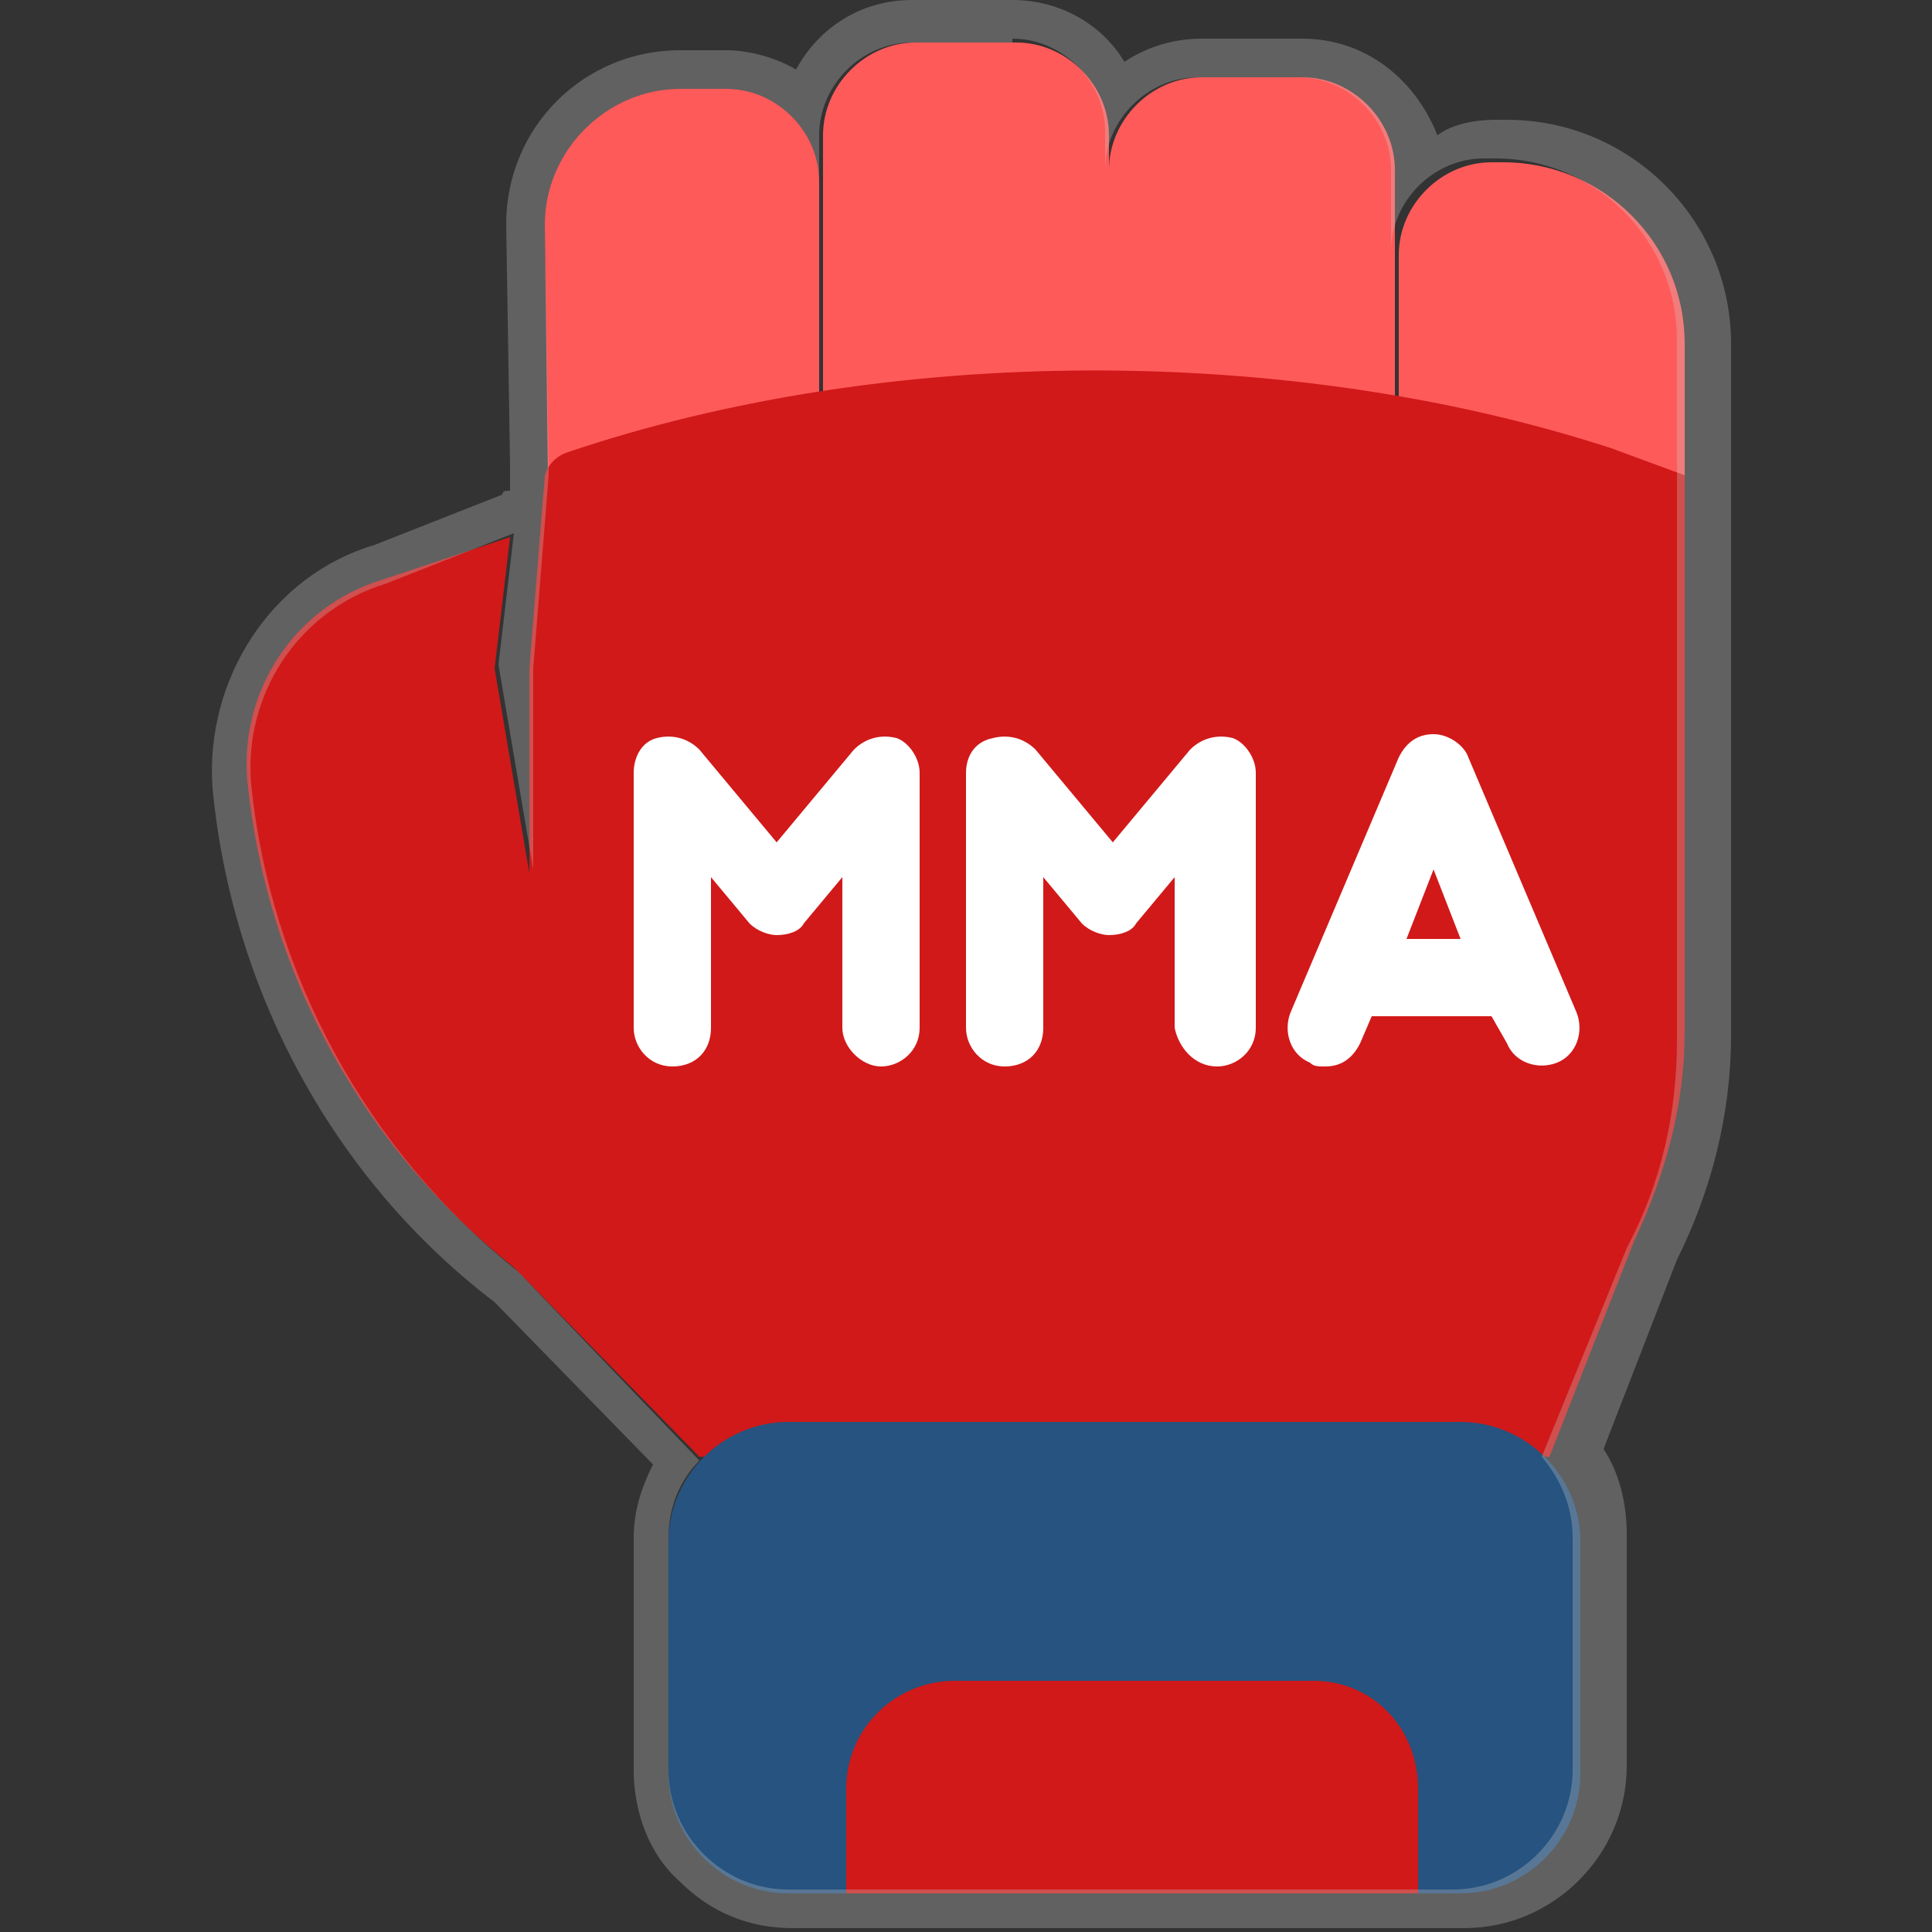
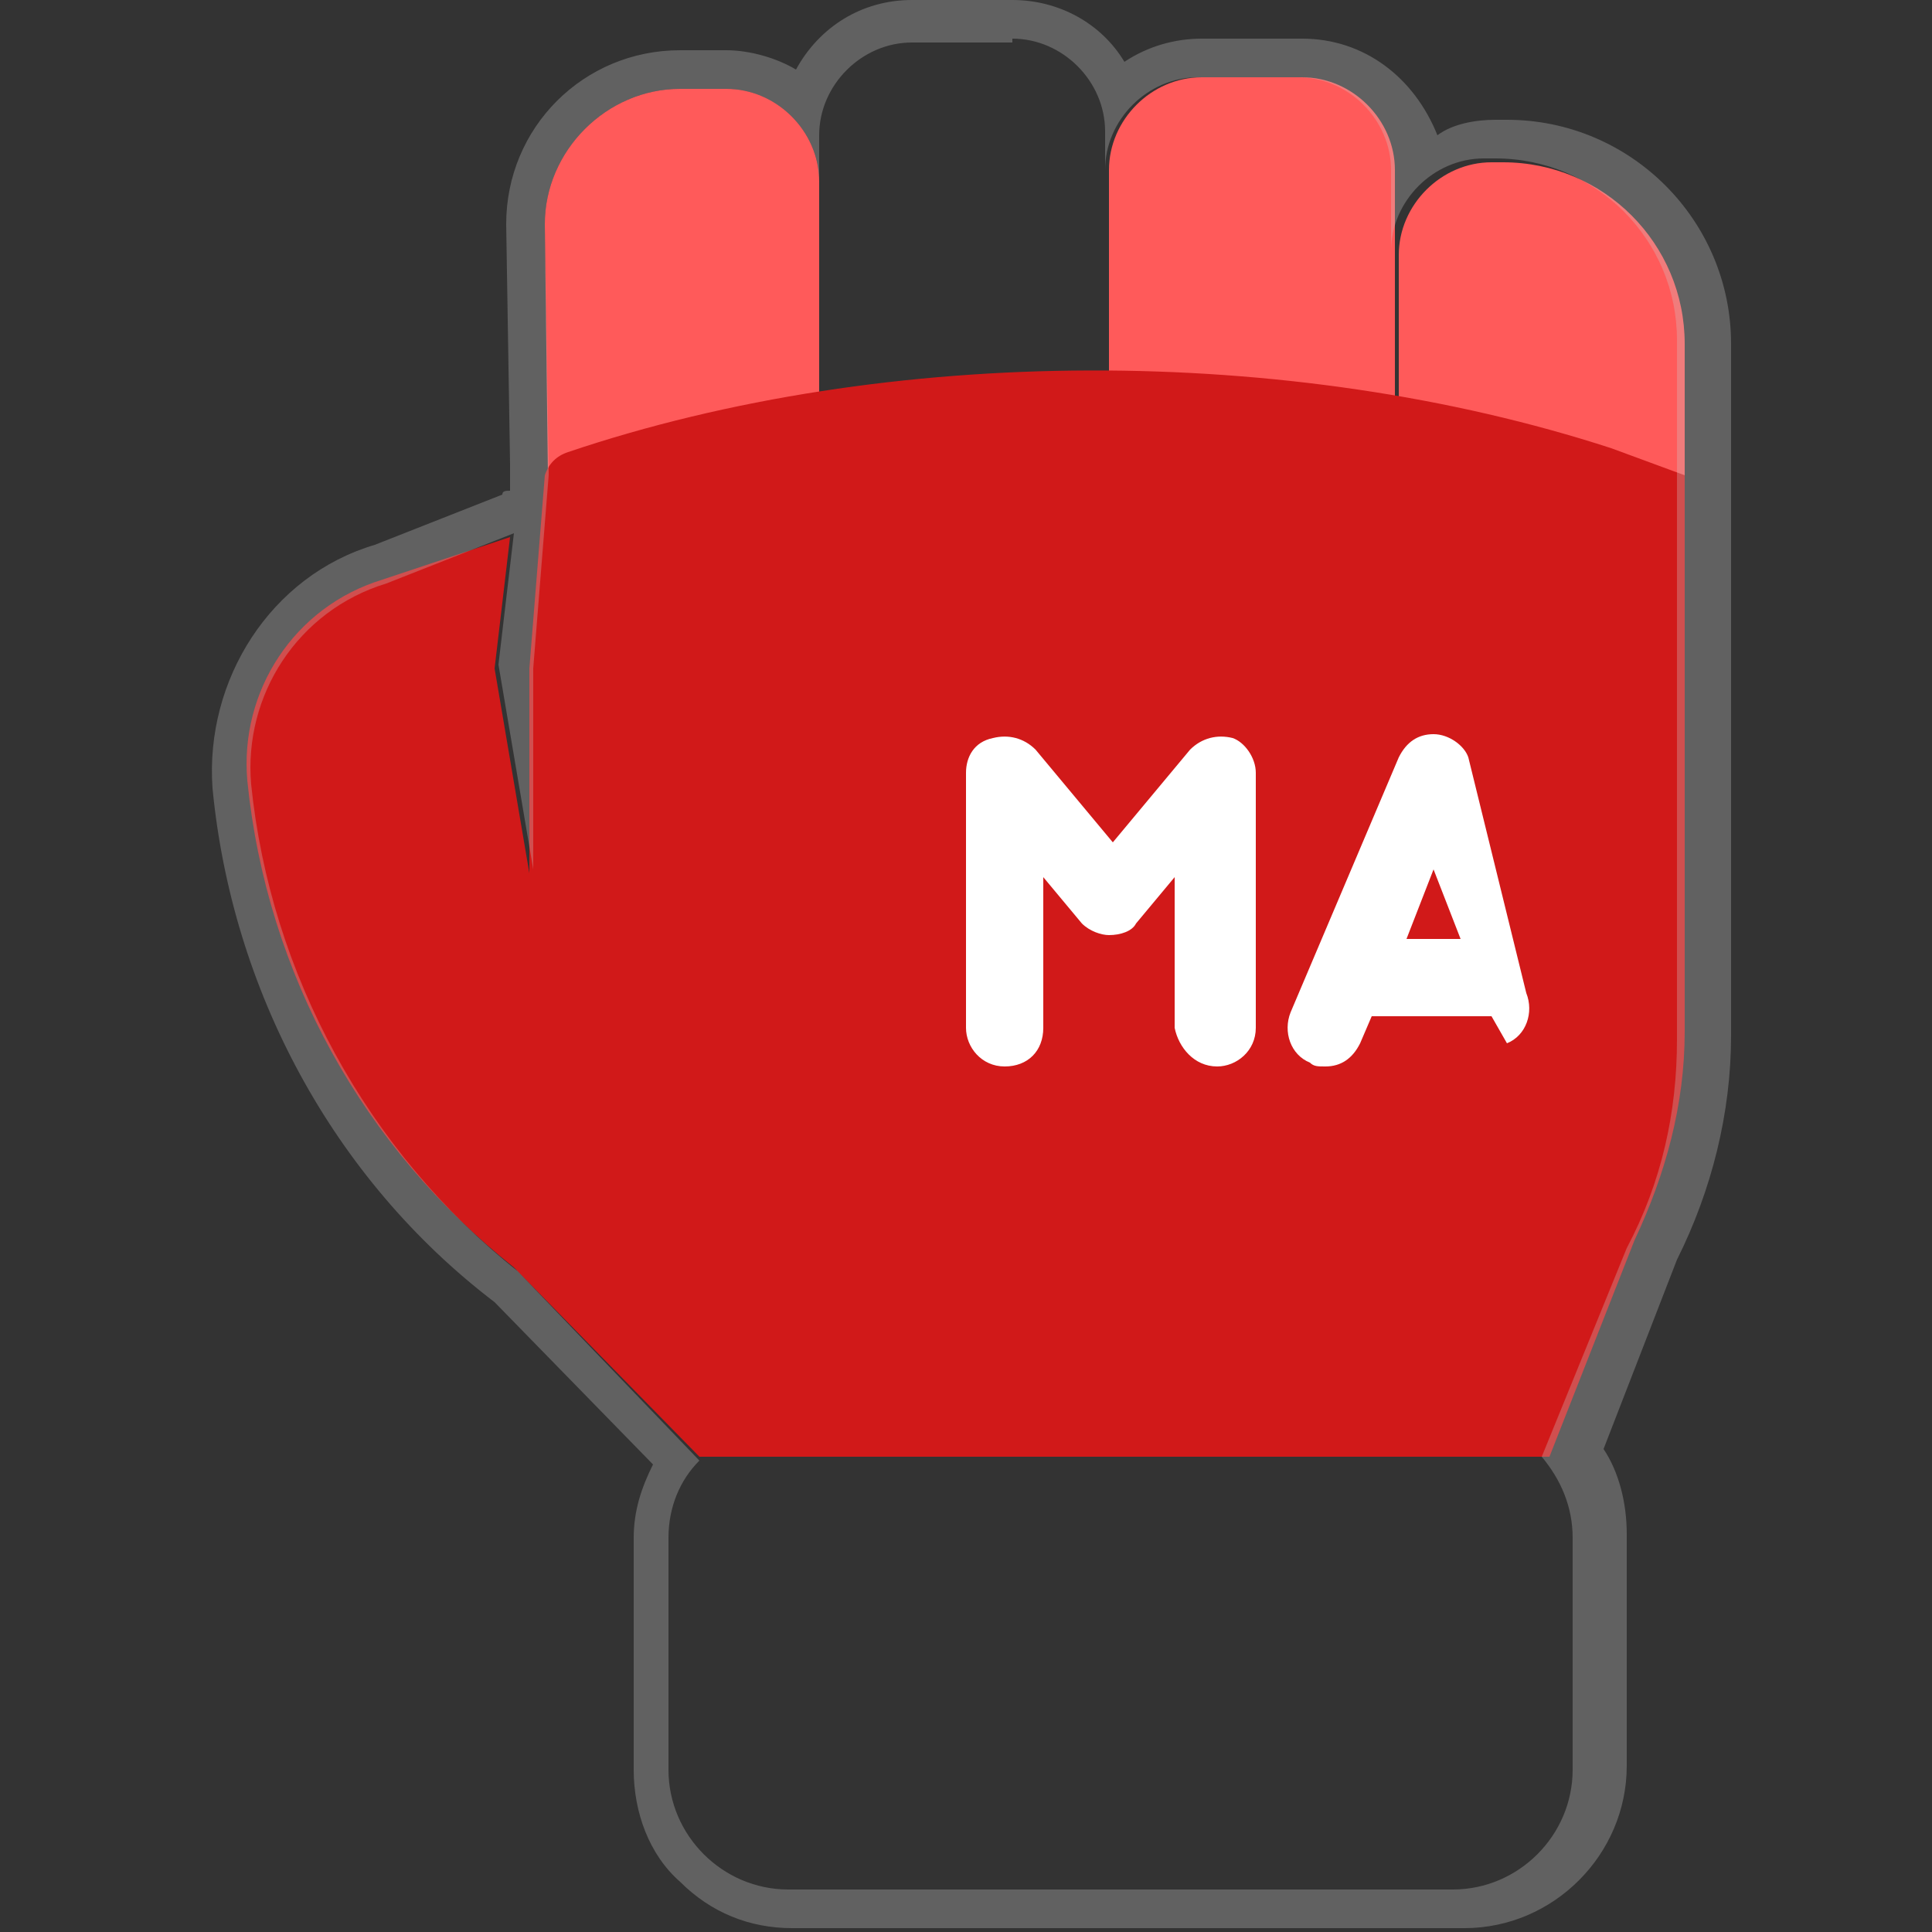
<svg xmlns="http://www.w3.org/2000/svg" version="1.1" id="Layer_1" x="0px" y="0px" viewBox="0 0 50 50" style="enable-background:new 0 0 50 50;" xml:space="preserve">
  <rect x="0" y="0" width="50" height="50" fill="#333333" stroke="none" />
  <style type="text/css">
	.st0{fill:#FF5A5A;}
	.st1{fill:#D11919;}
	.st2{fill:#FFFFFF;}
	.st3{fill:#26537F;}
	.st4{opacity:0.3;fill:#CCCCCC;enable-background:new    ;}
</style>
  <g>
    <g>
      <path class="st0" d="M43.6,17.1V8.9c0-2.6-2.1-4.7-4.7-4.7h-0.3c-1.3,0-2.4,1.1-2.4,2.4v4.3L43.6,17.1z" />
      <g>
        <path class="st0" d="M36.1,10.8V4.4C36.1,3.1,35,2,33.7,2h-2.6c-1.3,0-2.4,1.1-2.4,2.4v5.7L36.1,10.8z" />
-         <path class="st0" d="M28.7,9.6V3.5c0-1.3-1.1-2.4-2.4-2.4h-2.6c-1.3,0-2.4,1.1-2.4,2.4v7.3L28.7,9.6z" />
        <path class="st0" d="M18.8,2.3h-1.2c-1.9,0-3.5,1.6-3.5,3.5l0.1,8.1l7-2.5V4.7C21.2,3.4,20.1,2.3,18.8,2.3z" />
      </g>
      <path class="st1" d="M41.7,11.6c-8.3-2.7-18.7-2.7-27,0.1c-0.3,0.1-0.5,0.3-0.6,0.6l-0.4,5V22l0,0.6l-0.9-5.3l0.4-3.4L9.9,15    c-2.3,0.7-3.7,2.9-3.5,5.2l0,0c0.5,5,3,9.5,6.9,12.6l4.8,4.9h22l2.2-5.6c0.8-1.7,1.3-3.5,1.3-5.4V12.3L41.7,11.6z" />
-       <path class="st2" d="M22.8,27.6c0.5,0,1-0.4,1-1V20c0-0.4-0.3-0.8-0.6-0.9c-0.4-0.1-0.8,0-1.1,0.3l-2,2.4l-2-2.4    c-0.3-0.3-0.7-0.4-1.1-0.3c-0.4,0.1-0.6,0.5-0.6,0.9v6.6c0,0.5,0.4,1,1,1s1-0.4,1-1v-3.9l1,1.2c0.2,0.2,0.5,0.3,0.7,0.3    c0.3,0,0.6-0.1,0.7-0.3l1-1.2v3.9C21.8,27.1,22.3,27.6,22.8,27.6z" />
      <path class="st2" d="M31.5,27.6c0.5,0,1-0.4,1-1V20c0-0.4-0.3-0.8-0.6-0.9c-0.4-0.1-0.8,0-1.1,0.3l-2,2.4l-2-2.4    c-0.3-0.3-0.7-0.4-1.1-0.3C25.2,19.2,25,19.6,25,20v6.6c0,0.5,0.4,1,1,1s1-0.4,1-1v-3.9l1,1.2c0.2,0.2,0.5,0.3,0.7,0.3    c0.3,0,0.6-0.1,0.7-0.3l1-1.2v3.9C30.5,27.1,30.9,27.6,31.5,27.6z" />
-       <path class="st2" d="M37.1,19c-0.4,0-0.7,0.2-0.9,0.6l-2.8,6.6c-0.2,0.5,0,1.1,0.5,1.3c0.1,0.1,0.2,0.1,0.4,0.1    c0.4,0,0.7-0.2,0.9-0.6l0.3-0.7h3.1L39,27c0.2,0.5,0.8,0.7,1.3,0.5c0.5-0.2,0.7-0.8,0.5-1.3L38,19.6C37.9,19.3,37.5,19,37.1,19z     M36.4,24.3l0.7-1.8l0.7,1.8H36.4z" />
-       <path class="st3" d="M20.4,49h17.4c1.7,0,3.1-1.4,3.1-3.1v-6c0-1.7-1.4-3.1-3.1-3.1H20.4c-1.7,0-3.1,1.4-3.1,3.1v6    C17.3,47.6,18.7,49,20.4,49z" />
-       <path class="st1" d="M34,43.5h-9.3c-1.5,0-2.8,1.2-2.8,2.8V49h14.8v-2.7C36.7,44.7,35.5,43.5,34,43.5z" />
+       <path class="st2" d="M37.1,19c-0.4,0-0.7,0.2-0.9,0.6l-2.8,6.6c-0.2,0.5,0,1.1,0.5,1.3c0.1,0.1,0.2,0.1,0.4,0.1    c0.4,0,0.7-0.2,0.9-0.6l0.3-0.7h3.1L39,27c0.5-0.2,0.7-0.8,0.5-1.3L38,19.6C37.9,19.3,37.5,19,37.1,19z     M36.4,24.3l0.7-1.8l0.7,1.8H36.4z" />
    </g>
    <path class="st4" d="M26.2,1c1.3,0,2.4,1.1,2.4,2.4v1c0-1.3,1.1-2.4,2.4-2.4h2.6c1.3,0,2.4,1.1,2.4,2.4v2.1c0-1.3,1.1-2.4,2.4-2.4   h0.3c2.6,0,4.7,2.1,4.7,4.7v3.4l0,0v14.7c0,1.9-0.4,3.7-1.3,5.4l-2.2,5.4c0.5,0.6,0.8,1.3,0.8,2.1v6c0,1.7-1.4,3.1-3.1,3.1H20.4   c-1.7,0-3.1-1.4-3.1-3.1v-6c0-0.8,0.3-1.5,0.8-2l-4.7-4.9c-3.9-3.1-6.4-7.7-6.9-12.6l0,0c-0.2-2.3,1.2-4.5,3.5-5.2l3.3-1.3   l-0.4,3.4l0.9,5.3l0-0.6v-4.6l0.4-5c0,0,0-0.1,0-0.1l-0.1-6.4c0-1.9,1.6-3.5,3.5-3.5h1.2c1.3,0,2.4,1.1,2.4,2.4V3.5   c0-1.3,1.1-2.4,2.4-2.4H26.2 M28.7,9.6L28.7,9.6L28.7,9.6C28.6,9.6,28.6,9.6,28.7,9.6 M26.2,0h-2.6c-1.3,0-2.4,0.7-3,1.8   c-0.5-0.3-1.2-0.5-1.8-0.5h-1.2c-2.5,0-4.5,2-4.5,4.5l0.1,6.2c0,0.1,0,0.1,0,0.2l0,0.5c-0.1,0-0.2,0-0.2,0.1l-3.3,1.3   c-2.7,0.8-4.4,3.5-4.2,6.3c0.5,5.2,3.1,10.1,7.3,13.3l4.1,4.2c-0.3,0.6-0.5,1.2-0.5,1.9v6c0,1.1,0.4,2.2,1.2,2.9   c0.8,0.8,1.8,1.2,2.9,1.2h17.4c2.3,0,4.2-1.9,4.2-4.2v-6c0-0.8-0.2-1.6-0.6-2.2l1.9-4.9c0.9-1.8,1.4-3.8,1.4-5.8V12.3l0-3.4   c0-3.2-2.6-5.8-5.8-5.8h-0.3c-0.5,0-1.1,0.1-1.5,0.4C36.6,2,35.3,1,33.7,1h-2.6c-0.7,0-1.4,0.2-2,0.6C28.5,0.6,27.4,0,26.2,0   L26.2,0z" />
  </g>
</svg>